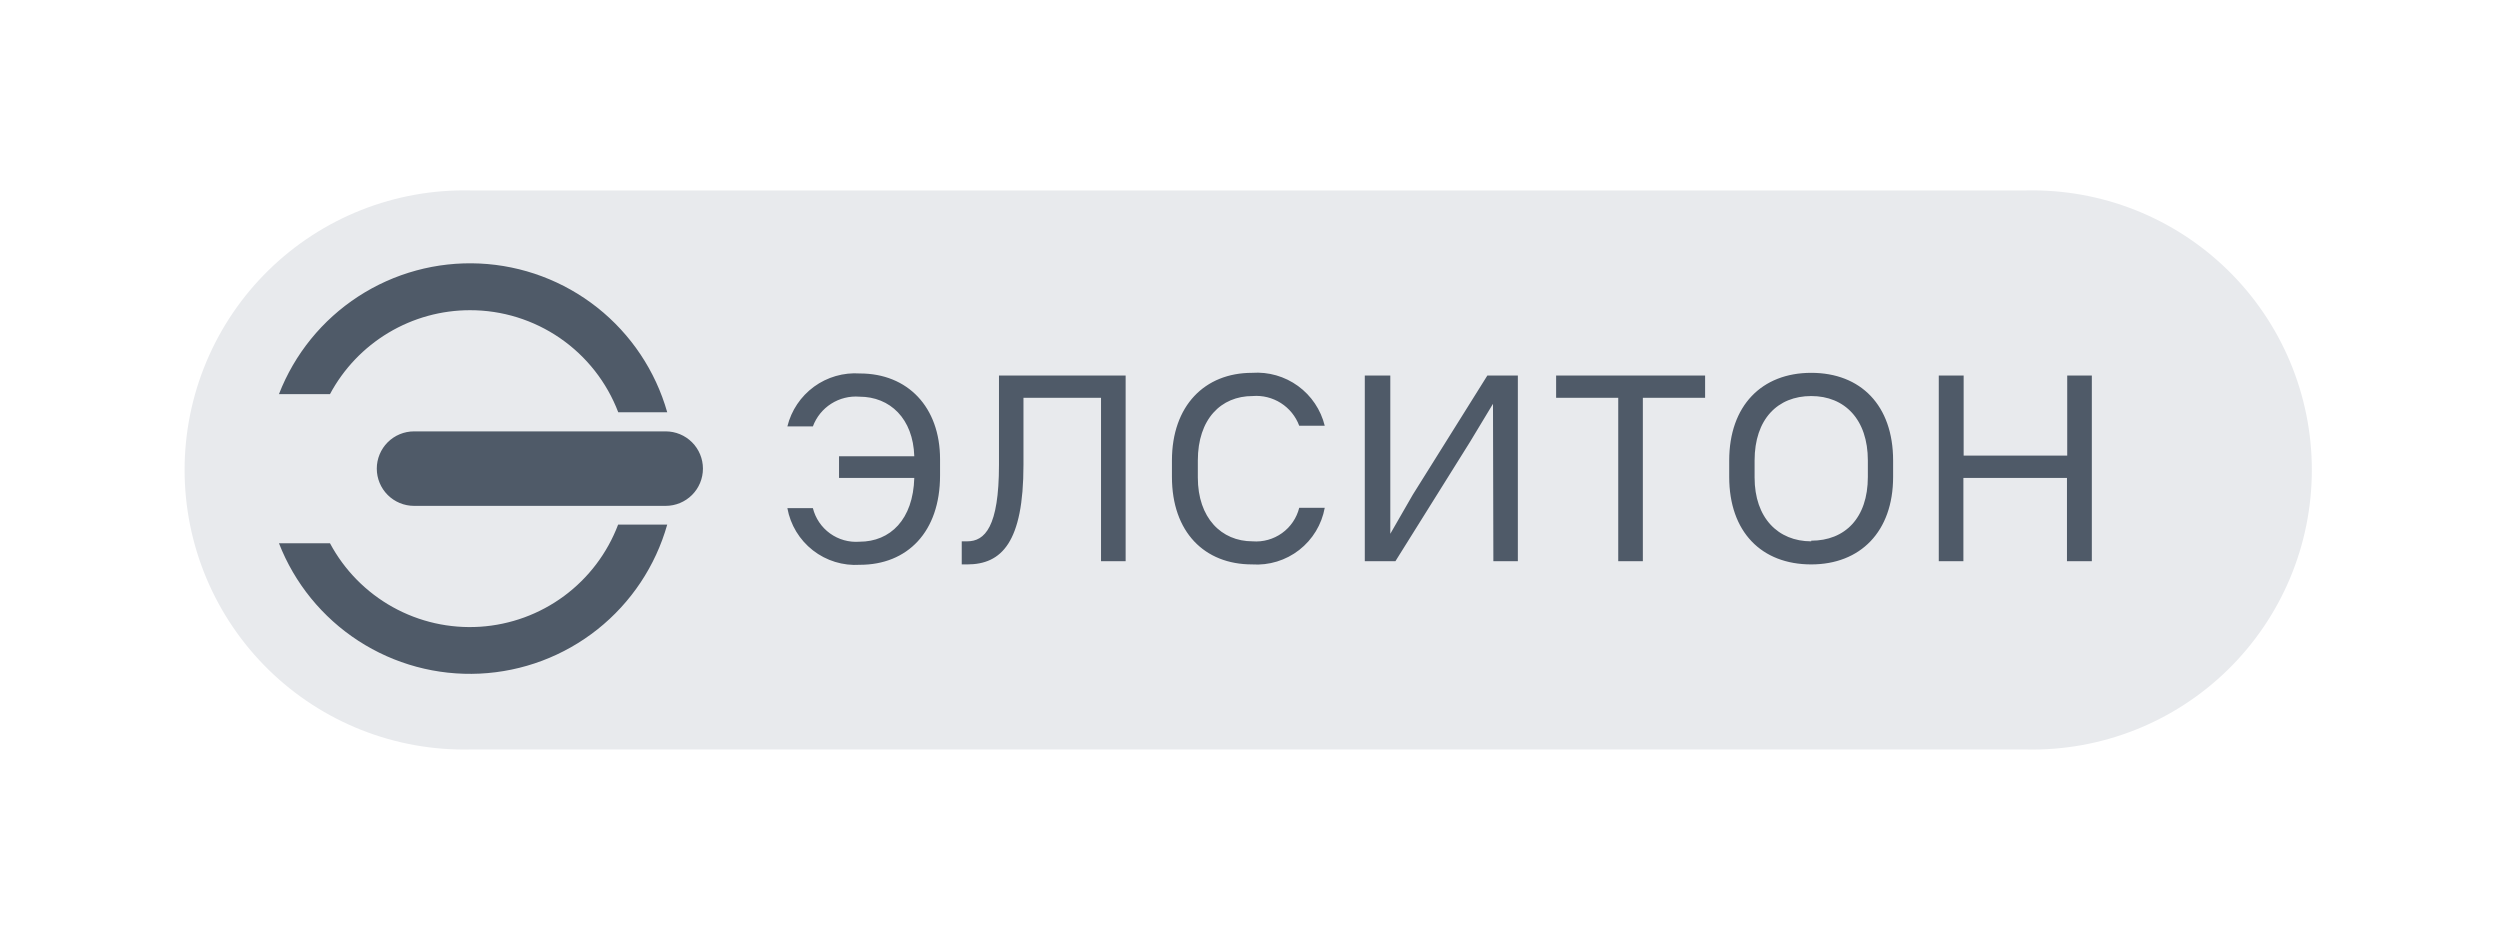
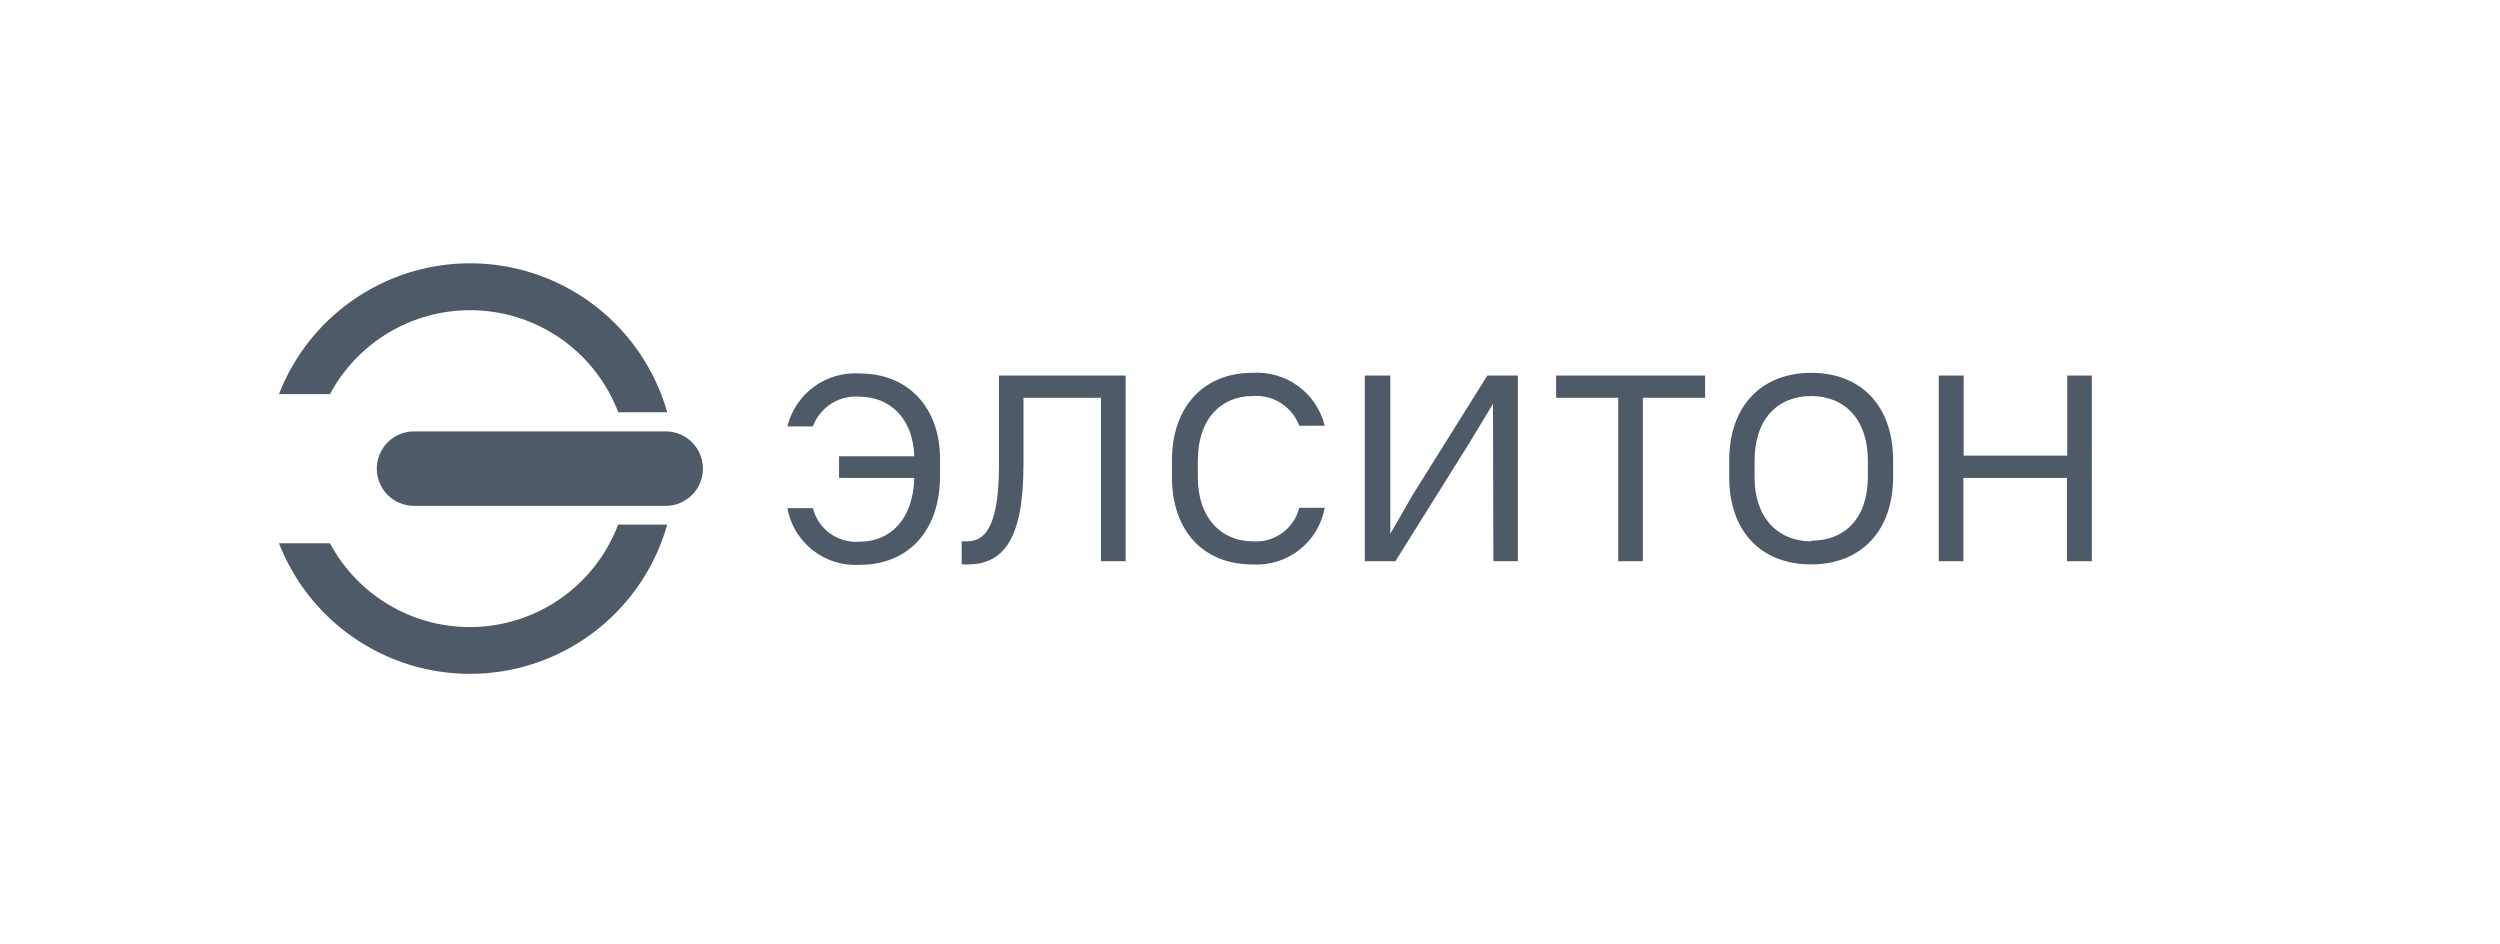
<svg xmlns="http://www.w3.org/2000/svg" width="196" height="74" viewBox="0 0 196 74" fill="none">
-   <path d="M158.86 14.93H36.86C33.943 14.868 31.042 15.389 28.329 16.462C25.616 17.535 23.144 19.14 21.059 21.181C18.973 23.222 17.317 25.659 16.186 28.349C15.055 31.038 14.472 33.927 14.472 36.845C14.472 39.763 15.055 42.652 16.186 45.342C17.317 48.031 18.973 50.468 21.059 52.51C23.144 54.551 25.616 56.155 28.329 57.228C31.042 58.302 33.943 58.822 36.86 58.76H158.86C161.777 58.822 164.678 58.302 167.391 57.228C170.105 56.155 172.576 54.551 174.662 52.51C176.747 50.468 178.404 48.031 179.535 45.342C180.666 42.652 181.248 39.763 181.248 36.845C181.248 33.927 180.666 31.038 179.535 28.349C178.404 25.659 176.747 23.222 174.662 21.181C172.576 19.14 170.105 17.535 167.391 16.462C164.678 15.389 161.777 14.868 158.86 14.93Z" fill="#e8eaed" />
  <path d="M48.47 41.13H52.31C51.394 44.372 49.483 47.244 46.846 49.34C44.209 51.436 40.98 52.651 37.615 52.812C34.251 52.974 30.92 52.074 28.095 50.239C25.27 48.405 23.092 45.729 21.87 42.59H25.87C26.995 44.696 28.703 46.434 30.79 47.595C32.876 48.756 35.253 49.291 37.635 49.137C40.018 48.983 42.306 48.146 44.226 46.726C46.145 45.306 47.615 43.363 48.46 41.13H48.47ZM36.85 24.32C39.37 24.317 41.831 25.081 43.906 26.51C45.982 27.939 47.573 29.965 48.47 32.32H52.31C51.389 29.08 49.474 26.212 46.835 24.119C44.195 22.027 40.965 20.817 37.601 20.66C34.236 20.503 30.908 21.407 28.085 23.245C25.262 25.082 23.088 27.76 21.87 30.9H25.87C26.935 28.909 28.521 27.245 30.458 26.086C32.396 24.927 34.612 24.316 36.87 24.32H36.85ZM55.11 36.74C55.11 35.966 54.803 35.223 54.255 34.675C53.707 34.128 52.965 33.82 52.19 33.82H32.46C31.686 33.82 30.943 34.128 30.395 34.675C29.848 35.223 29.54 35.966 29.54 36.74C29.54 37.514 29.848 38.257 30.395 38.805C30.943 39.352 31.686 39.66 32.46 39.66H52.19C52.965 39.66 53.707 39.352 54.255 38.805C54.803 38.257 55.11 37.514 55.11 36.74ZM65.78 37.47H71.68C71.59 40.72 69.81 42.47 67.38 42.47C66.559 42.533 65.743 42.303 65.075 41.822C64.407 41.34 63.931 40.639 63.73 39.84H61.73C61.968 41.15 62.679 42.326 63.729 43.145C64.778 43.964 66.092 44.368 67.42 44.28C71.13 44.28 73.7 41.71 73.7 37.28V36C73.7 31.91 71.16 29.28 67.42 29.28C66.135 29.191 64.859 29.558 63.818 30.317C62.778 31.077 62.038 32.179 61.73 33.43H63.73C64.002 32.697 64.505 32.073 65.164 31.653C65.823 31.232 66.601 31.038 67.38 31.1C69.78 31.1 71.59 32.82 71.68 35.77H65.78V37.47ZM75.4 44.25H75.83C78.52 44.25 80.24 42.53 80.24 36.45V31.19H86.32V44H88.25V29.44H78.32V36.44C78.32 41.32 77.21 42.44 75.83 42.44H75.4V44.25ZM98.16 44.25C99.49 44.34 100.806 43.937 101.858 43.118C102.909 42.299 103.622 41.121 103.86 39.81H101.86C101.659 40.61 101.182 41.314 100.512 41.795C99.841 42.276 99.023 42.505 98.2 42.44C95.75 42.44 93.91 40.6 93.91 37.44V36.1C93.91 32.86 95.72 31.05 98.2 31.05C98.981 30.986 99.761 31.179 100.422 31.6C101.083 32.02 101.588 32.646 101.86 33.38H103.86C103.552 32.127 102.811 31.024 101.768 30.264C100.725 29.505 99.447 29.139 98.16 29.23C94.45 29.23 91.88 31.81 91.88 36.1V37.39C91.88 41.71 94.43 44.25 98.16 44.25ZM117.08 44H119V29.44H116.61L110.76 38.79L109 41.85V29.44H107V44H109.4L115.24 34.66L117.05 31.66L117.08 44ZM122 31.19H126.87V44H128.8V31.19H133.68V29.44H122V31.19ZM142 44.25C145.85 44.25 148.42 41.68 148.42 37.39V36.1C148.42 31.78 145.88 29.23 142 29.23C138.12 29.23 135.57 31.81 135.57 36.1V37.39C135.57 41.71 138.11 44.25 142 44.25ZM142 42.44C139.4 42.44 137.56 40.6 137.56 37.44V36.1C137.56 32.86 139.37 31.05 142 31.05C144.63 31.05 146.44 32.89 146.44 36.1V37.39C146.44 40.63 144.63 42.39 142 42.39V42.44ZM162.05 44H164V29.44H162.07V35.72H153.95V29.44H152V44H153.93V37.47H162.05V44Z" fill="#4f5a68" />
</svg>